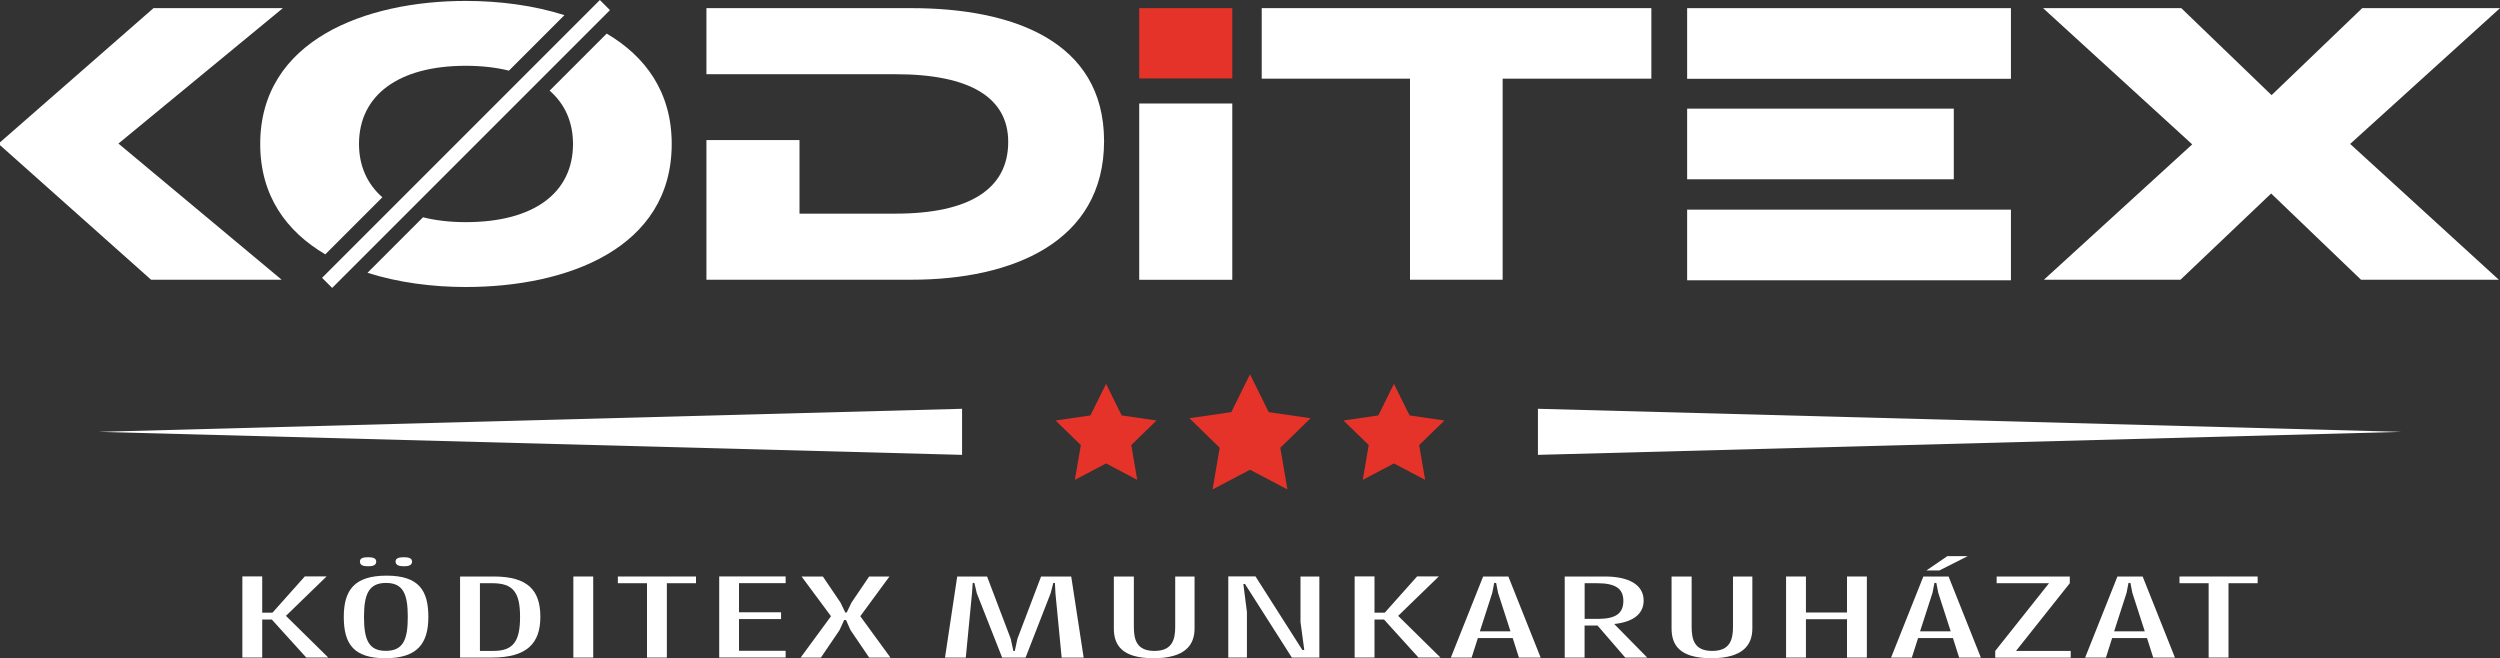
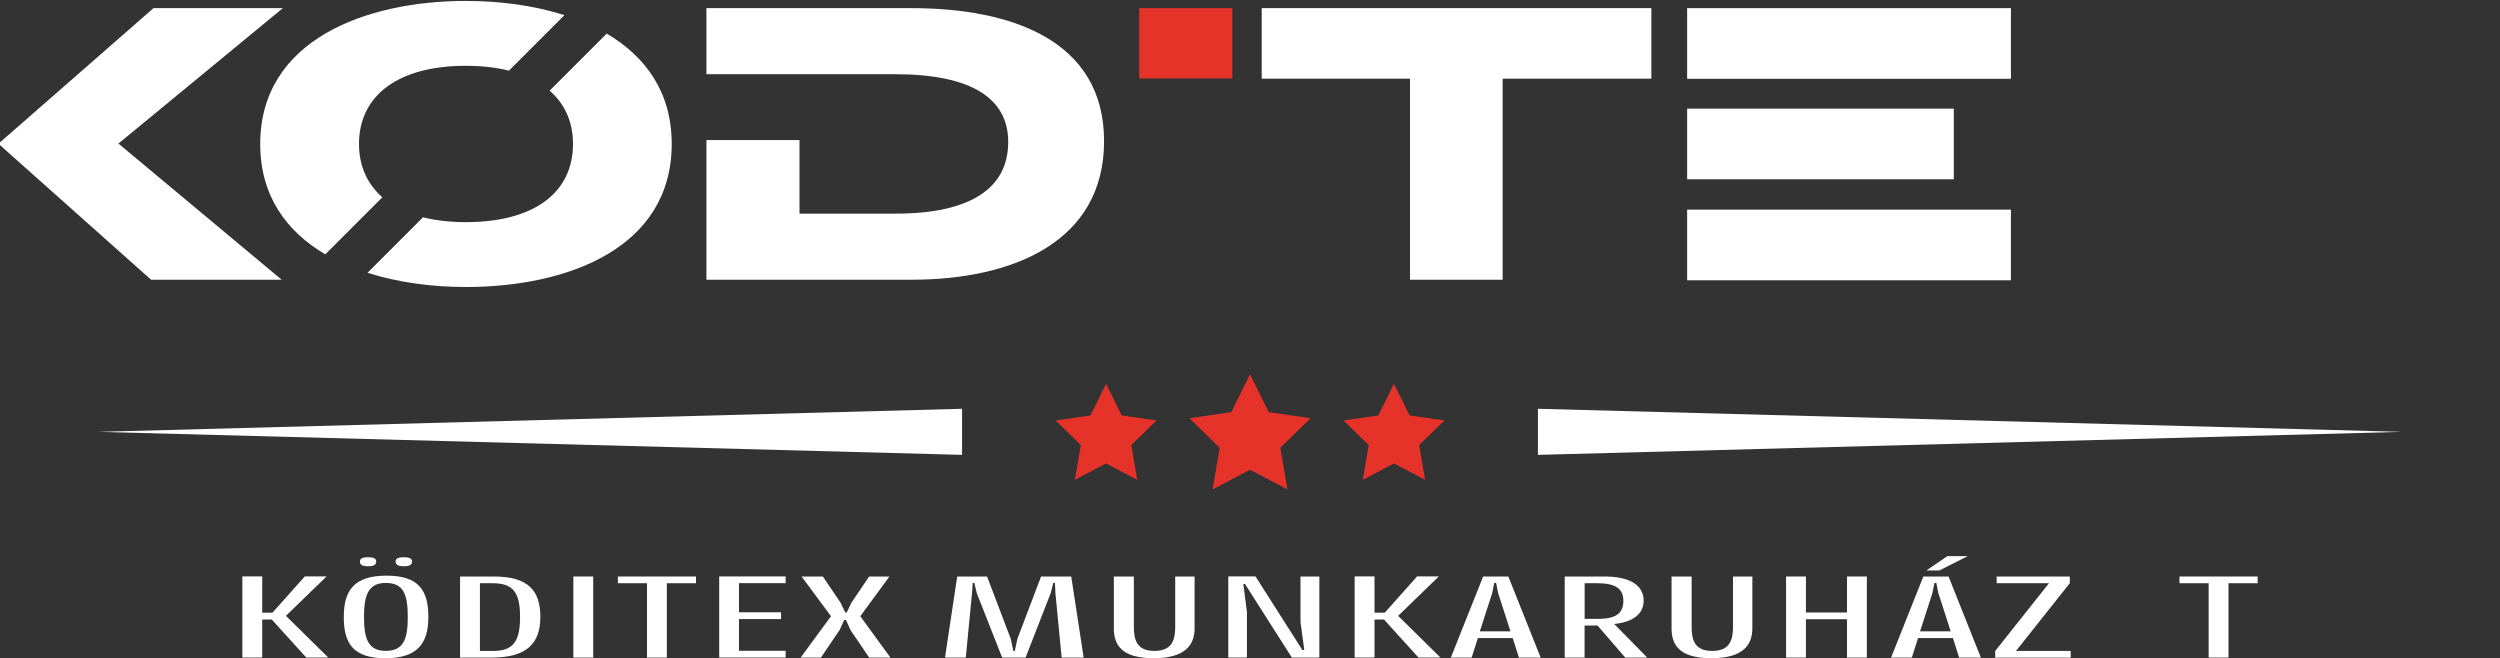
<svg xmlns="http://www.w3.org/2000/svg" id="a" width="350" height="92.14" viewBox="0 0 350 92.14">
  <rect x="0" y="0" width="350" height="92.14" fill="#333333" stroke="none" />
  <g>
    <path d="M38.05,86.73h-1.34v5.32h-2.78v-11.35h2.78v5.07h1.44l4.52-5.07h3.05l-5.69,5.52,5.92,5.83h-3.08l-4.82-5.32Z" fill="#fff" />
    <path d="M54.11,80.59c4.52,0,5.86,2.06,5.86,5.78s-1.54,5.78-6.02,5.78-5.82-2.04-5.82-5.78,1.47-5.78,5.99-5.78Zm-2.58-2.58c.74,0,1.14,.17,1.14,.6,0,.5-.4,.67-1.14,.67s-1.14-.17-1.14-.67c0-.44,.4-.6,1.14-.6Zm2.48,13.11c2.48,0,3.08-1.64,3.08-4.76s-.6-4.75-3.05-4.75-3.08,1.64-3.08,4.75,.6,4.76,3.04,4.76Zm2.54-13.11c.7,0,1.14,.17,1.14,.6,0,.5-.44,.67-1.14,.67s-1.17-.17-1.17-.67c0-.44,.43-.6,1.17-.6Z" fill="#fff" />
    <path d="M68.86,92.06h-4.45v-11.35h4.72c4.78,0,6.52,1.94,6.52,5.66s-1.91,5.69-6.79,5.69Zm-1.67-10.41v9.48h1.87c2.78,0,3.75-1.31,3.75-4.76s-.97-4.72-3.88-4.72h-1.74Z" fill="#fff" />
    <path d="M83.05,92.06h-2.78v-11.35h2.78v11.35Z" fill="#fff" />
    <path d="M86.5,80.71h10.94v.94h-4.08v10.41h-2.78v-10.41h-4.08v-.94Z" fill="#fff" />
    <path d="M109.99,81.64h-6.53v4.08h5.89v.95h-5.89v4.44h6.53v.94h-9.3v-11.35h9.3v.94Z" fill="#fff" />
    <path d="M118.18,86.8l-.64,1.41-2.61,3.85h-2.84l4.25-5.79-4.12-5.56h2.98l2.47,3.65,.67,1.39h.2l.67-1.39,2.47-3.65h2.84l-4.08,5.56,4.22,5.79h-2.98l-2.61-3.85-.63-1.41h-.27Z" fill="#fff" />
    <path d="M138.19,80.71l3.31,8.71,.37,1.72h.2l.37-1.72,3.31-8.71h4.22l1.74,11.35h-3.08l-.87-9.01-.07-1.44h-.23l-.37,1.44-3.51,9.01h-3.28l-3.55-9.01-.34-1.44h-.23l-.1,1.44-.87,9.01h-2.91l1.71-11.35h4.18Z" fill="#fff" />
    <path d="M155.93,80.71h2.81v7.05c0,1.81,.4,3.37,2.88,3.37s2.91-1.56,2.91-3.37v-7.05h2.71v7.27c0,2.28-1.27,4.17-5.75,4.17s-5.55-1.89-5.55-4.17v-7.27Z" fill="#fff" />
    <path d="M174.3,81.76h-.23l.5,3.93v6.36h-2.61v-11.35h3.81l6.56,10.3h.27l-.53-3.93v-6.36h2.64v11.35h-3.85l-6.56-10.3Z" fill="#fff" />
    <path d="M193.77,86.73h-1.34v5.32h-2.78v-11.35h2.78v5.07h1.44l4.52-5.07h3.04l-5.69,5.52,5.92,5.83h-3.08l-4.82-5.32Z" fill="#fff" />
    <path d="M211.17,80.71l4.52,11.35h-3.04l-.87-2.73h-4.88l-.87,2.73h-2.91l4.52-11.35h3.55Zm-3.98,7.68h4.28l-1.74-5.39-.27-1.39h-.27l-.27,1.39-1.74,5.39Z" fill="#fff" />
    <path d="M219.07,80.71h5.62c3.28,0,5.42,1.12,5.42,3.37,0,1.94-1.57,3.01-4.12,3.28l4.62,4.7h-3.08l-3.88-4.49h-1.81v4.49h-2.78v-11.35Zm4.52,.94h-1.74v4.99h2.04c2.28-.03,3.38-.75,3.38-2.51s-1.14-2.48-3.68-2.48Z" fill="#fff" />
    <path d="M234.02,80.71h2.81v7.05c0,1.81,.4,3.37,2.88,3.37s2.91-1.56,2.91-3.37v-7.05h2.71v7.27c0,2.28-1.27,4.17-5.75,4.17s-5.56-1.89-5.56-4.17v-7.27Z" fill="#fff" />
    <path d="M252.83,92.06h-2.78v-11.35h2.78v5.04h5.75v-5.04h2.78v11.35h-2.78v-5.37h-5.75v5.37Z" fill="#fff" />
    <path d="M272.8,80.71l4.52,11.35h-3.04l-.87-2.73h-4.88l-.87,2.73h-2.91l4.52-11.35h3.55Zm-3.98,7.68h4.28l-1.74-5.39-.27-1.39h-.27l-.27,1.39-1.74,5.39Zm6.66-10.53l-3.98,2.01h-1.81l2.94-2.01h2.84Z" fill="#fff" />
    <path d="M279.53,80.71h10.24v.94l-7.53,9.48h7.66v.94h-10.57v-.94l7.53-9.48h-7.33v-.94Z" fill="#fff" />
-     <path d="M299.97,80.71l4.52,11.35h-3.04l-.87-2.73h-4.88l-.87,2.73h-2.91l4.52-11.35h3.55Zm-3.98,7.68h4.28l-1.74-5.39-.27-1.39h-.27l-.27,1.39-1.74,5.39Z" fill="#fff" />
    <path d="M305.13,80.71h10.94v.94h-4.08v10.41h-2.78v-10.41h-4.08v-.94Z" fill="#fff" />
  </g>
  <g>
    <g>
      <polygon points="180.24 68.52 175 65.76 169.76 68.52 170.76 62.69 166.52 58.55 172.38 57.7 175 52.4 177.62 57.7 183.48 58.55 179.24 62.69 180.24 68.52" fill="#e6332a" />
      <polygon points="199.52 67.18 195.15 64.88 190.79 67.18 191.62 62.31 188.09 58.87 192.97 58.16 195.15 53.74 197.34 58.16 202.22 58.87 198.68 62.31 199.52 67.18" fill="#e6332a" />
      <polygon points="159.21 67.18 154.85 64.88 150.48 67.18 151.32 62.31 147.78 58.87 152.66 58.16 154.85 53.74 157.03 58.16 161.91 58.87 158.38 62.31 159.21 67.18" fill="#e6332a" />
    </g>
    <g>
      <polygon points="134.69 57.23 13.78 60.46 134.69 63.68 134.69 57.23" fill="#fff" />
      <polygon points="215.31 57.23 215.31 63.68 336.22 60.46 215.31 57.23" fill="#fff" />
    </g>
  </g>
  <g>
    <polygon points="39.6 1.14 21.49 1.14 0 19.93 0 20.32 21.15 39.16 39.43 39.16 16.58 20.1 39.6 1.14" fill="#fff" />
    <g>
      <path d="M53.53,27.62c-2.12-1.86-3.27-4.39-3.27-7.47,0-6.77,5.47-10.94,14.95-10.94,2.25,0,4.27,.24,6.04,.68l7.77-7.77c-4.3-1.37-9.1-1.99-13.82-1.99-13.99,0-28.77,5.47-28.77,20.03,0,7.27,3.69,12.26,9.11,15.45l7.98-7.98Z" fill="#fff" />
      <path d="M84.93,4.71l-7.98,7.98c2.13,1.86,3.27,4.39,3.27,7.47,0,6.83-5.47,10.94-15.01,10.94-2.23,0-4.23-.24-5.99-.68l-7.77,7.77c4.3,1.37,9.09,1.99,13.76,1.99,14.22,0,28.83-5.42,28.83-20.03,0-7.26-3.68-12.26-9.11-15.45Z" fill="#fff" />
-       <rect x="37.74" y="19.15" width="55" height="2" transform="translate(4.86 52.04) rotate(-45)" fill="#fff" />
    </g>
    <path d="M127.61,1.14h-28.71V10.39h26.46c10.44,0,15.79,3.27,15.79,9.48,0,6.54-5.36,10.04-15.79,10.04h-13.43v-10.3h-13.03v19.55h28.71c14.1,0,26.96-5.25,26.96-19.4S141.54,1.14,127.61,1.14Z" fill="#fff" />
    <g>
-       <rect x="159.49" y="14.49" width="13.03" height="24.68" fill="#fff" />
      <rect x="159.49" y="1.14" width="13.03" height="9.84" fill="#e6332a" />
    </g>
    <path d="M210.37,11.01v28.15h-12.97V11.01h-20.76V1.14h54.55V11.01h-20.81Z" fill="#fff" />
    <g>
      <rect x="236.2" y="29.35" width="45.33" height="9.89" fill="#fff" />
      <rect x="236.2" y="15.21" width="37.33" height="9.89" fill="#fff" />
      <rect x="236.2" y="1.14" width="45.33" height="9.89" fill="#fff" />
    </g>
-     <path d="M330.54,39.16l-12.58-12.07-12.69,12.07h-19.12l20.76-18.95L286.03,1.14h19.35l12.64,12.18,12.69-12.18h19.29l-20.98,19.01,20.81,19.01h-19.29Z" fill="#fff" />
  </g>
</svg>